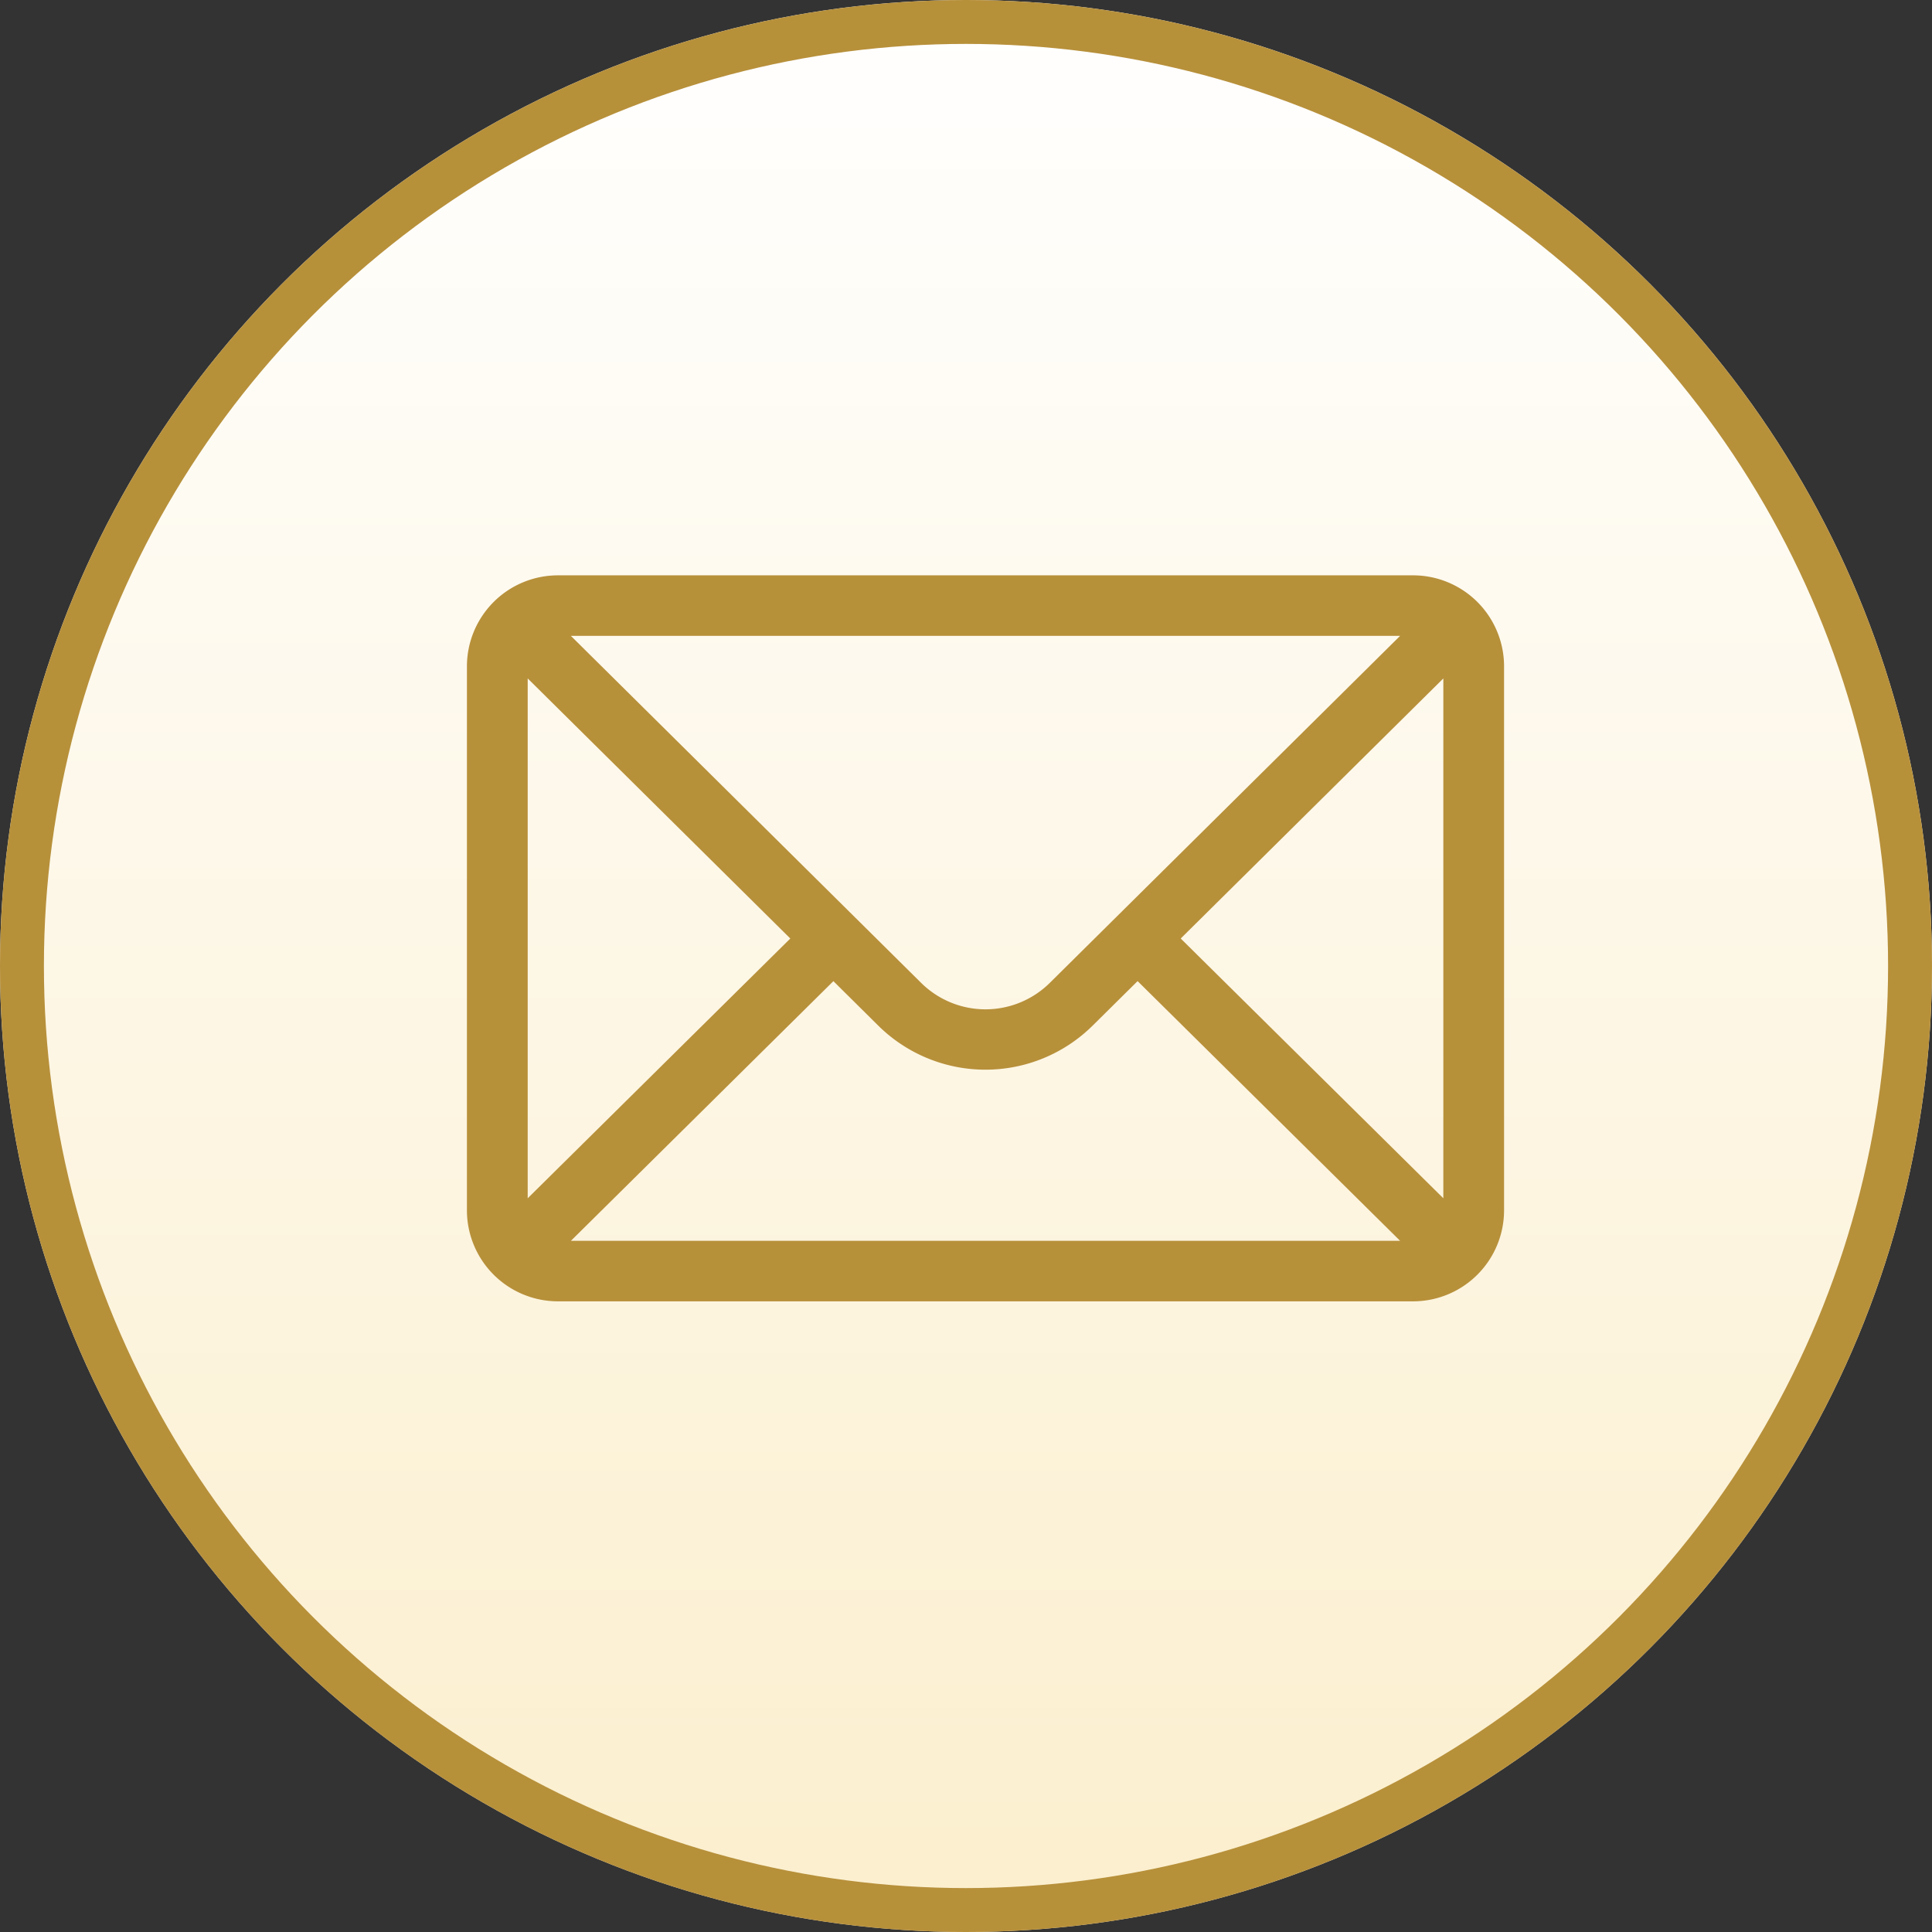
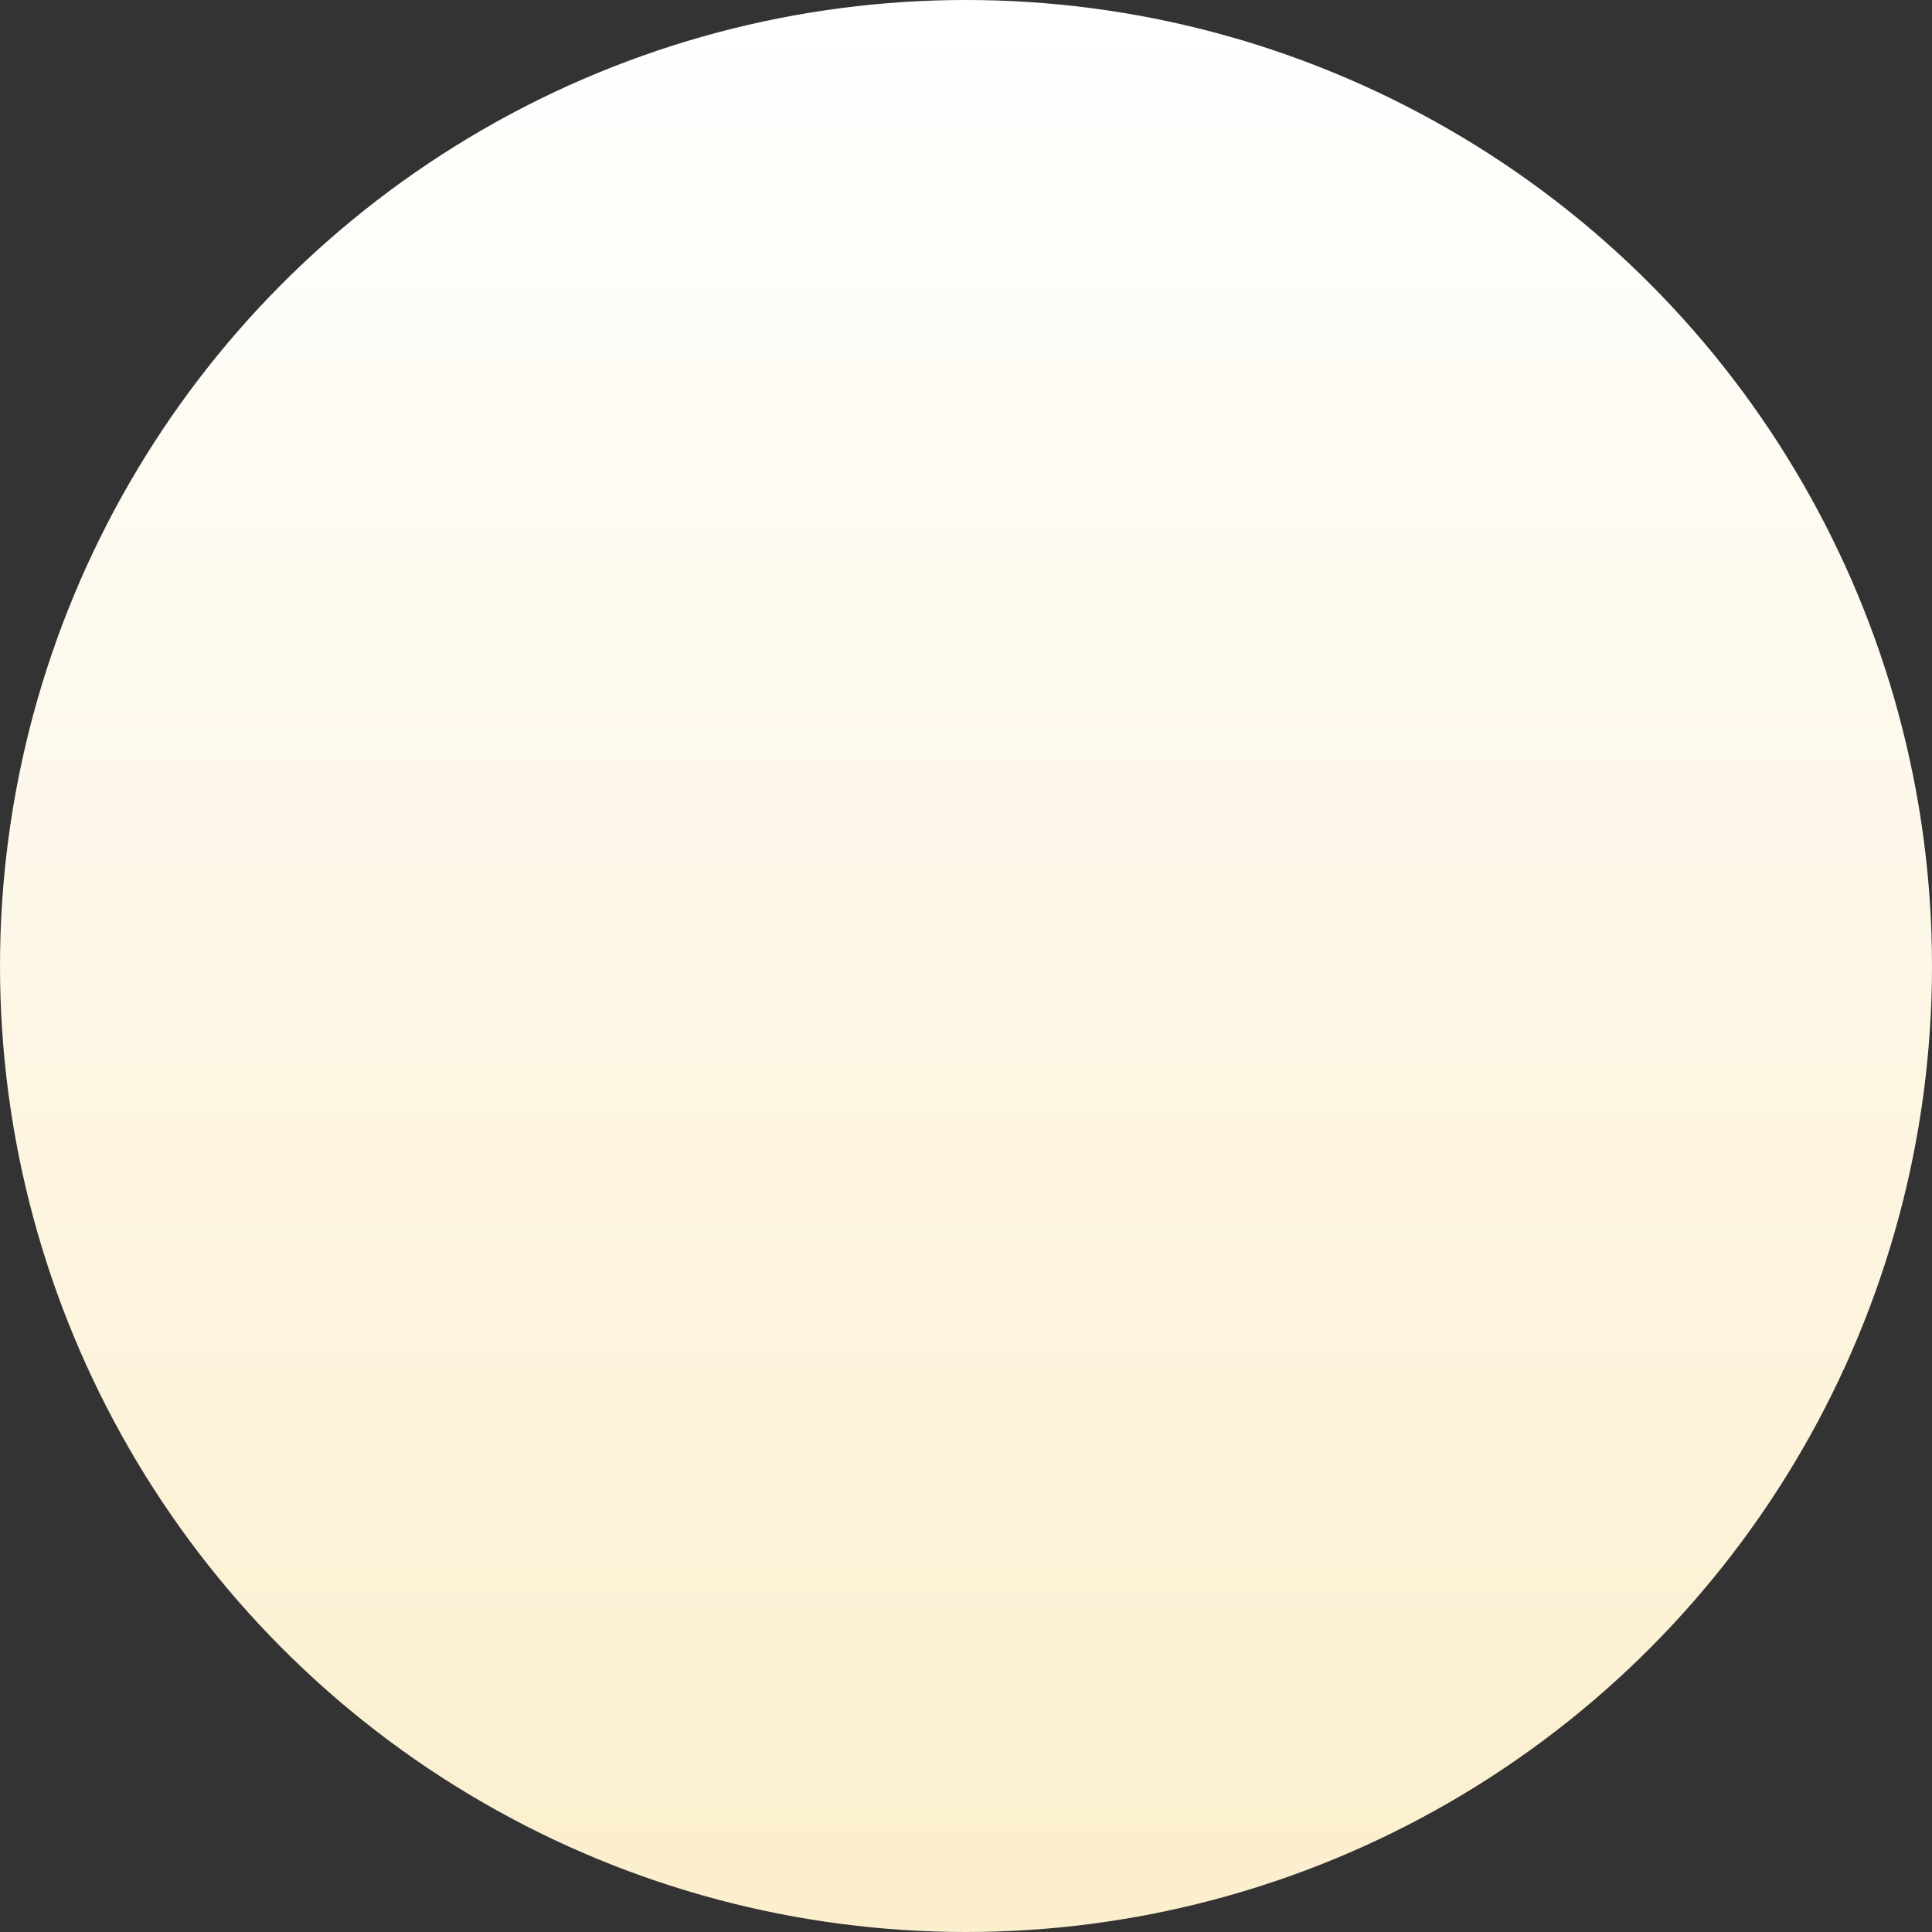
<svg xmlns="http://www.w3.org/2000/svg" width="44" height="44" viewBox="0 0 44 44">
  <rect x="0" y="0" width="44" height="44" fill="#333333" stroke="none" />
  <defs>
    <linearGradient id="linear-gradient" x1="0.5" x2="0.5" y2="1.519" gradientUnits="objectBoundingBox">
      <stop offset="0" stop-color="#fff" />
      <stop offset="1" stop-color="#f9e6b3" />
    </linearGradient>
    <clipPath id="clip-path">
-       <rect id="Rectangle_4473" data-name="Rectangle 4473" width="29" height="29" transform="translate(811 7466)" fill="#fff" stroke="#707070" stroke-width="1" />
-     </clipPath>
+       </clipPath>
  </defs>
  <g id="Email_Icon" data-name="Email Icon" transform="translate(-1253 -7412)">
    <g id="Ellipse_93" data-name="Ellipse 93" transform="translate(1253 7412)" stroke="#b7903a" stroke-width="1" fill="url(#linear-gradient)">
      <circle cx="22" cy="22" r="22" stroke="none" />
-       <circle cx="22" cy="22" r="21.5" fill="none" />
    </g>
    <g id="Mask_Group_327" data-name="Mask Group 327" transform="translate(450 -47)" clip-path="url(#clip-path)">
      <g id="Group_11418" data-name="Group 11418" transform="translate(813.634 7472.103)">
        <path id="Path_59481" data-name="Path 59481" d="M21.544,76H2.076A2.074,2.074,0,0,0,0,78.067v12.4a2.075,2.075,0,0,0,2.076,2.067H21.544a2.074,2.074,0,0,0,2.076-2.067v-12.4A2.073,2.073,0,0,0,21.544,76Zm-.291,1.378-7.975,7.9a2.083,2.083,0,0,1-2.937,0l-7.974-7.9ZM1.384,90.187V78.348l5.981,5.923Zm.984.969,5.978-5.914L9.363,86.25a3.471,3.471,0,0,0,4.892,0l1.019-1.009,5.978,5.914Zm19.869-.969-5.981-5.916,5.981-5.923Z" transform="translate(0 -76)" fill="#b7903a" />
      </g>
    </g>
  </g>
</svg>